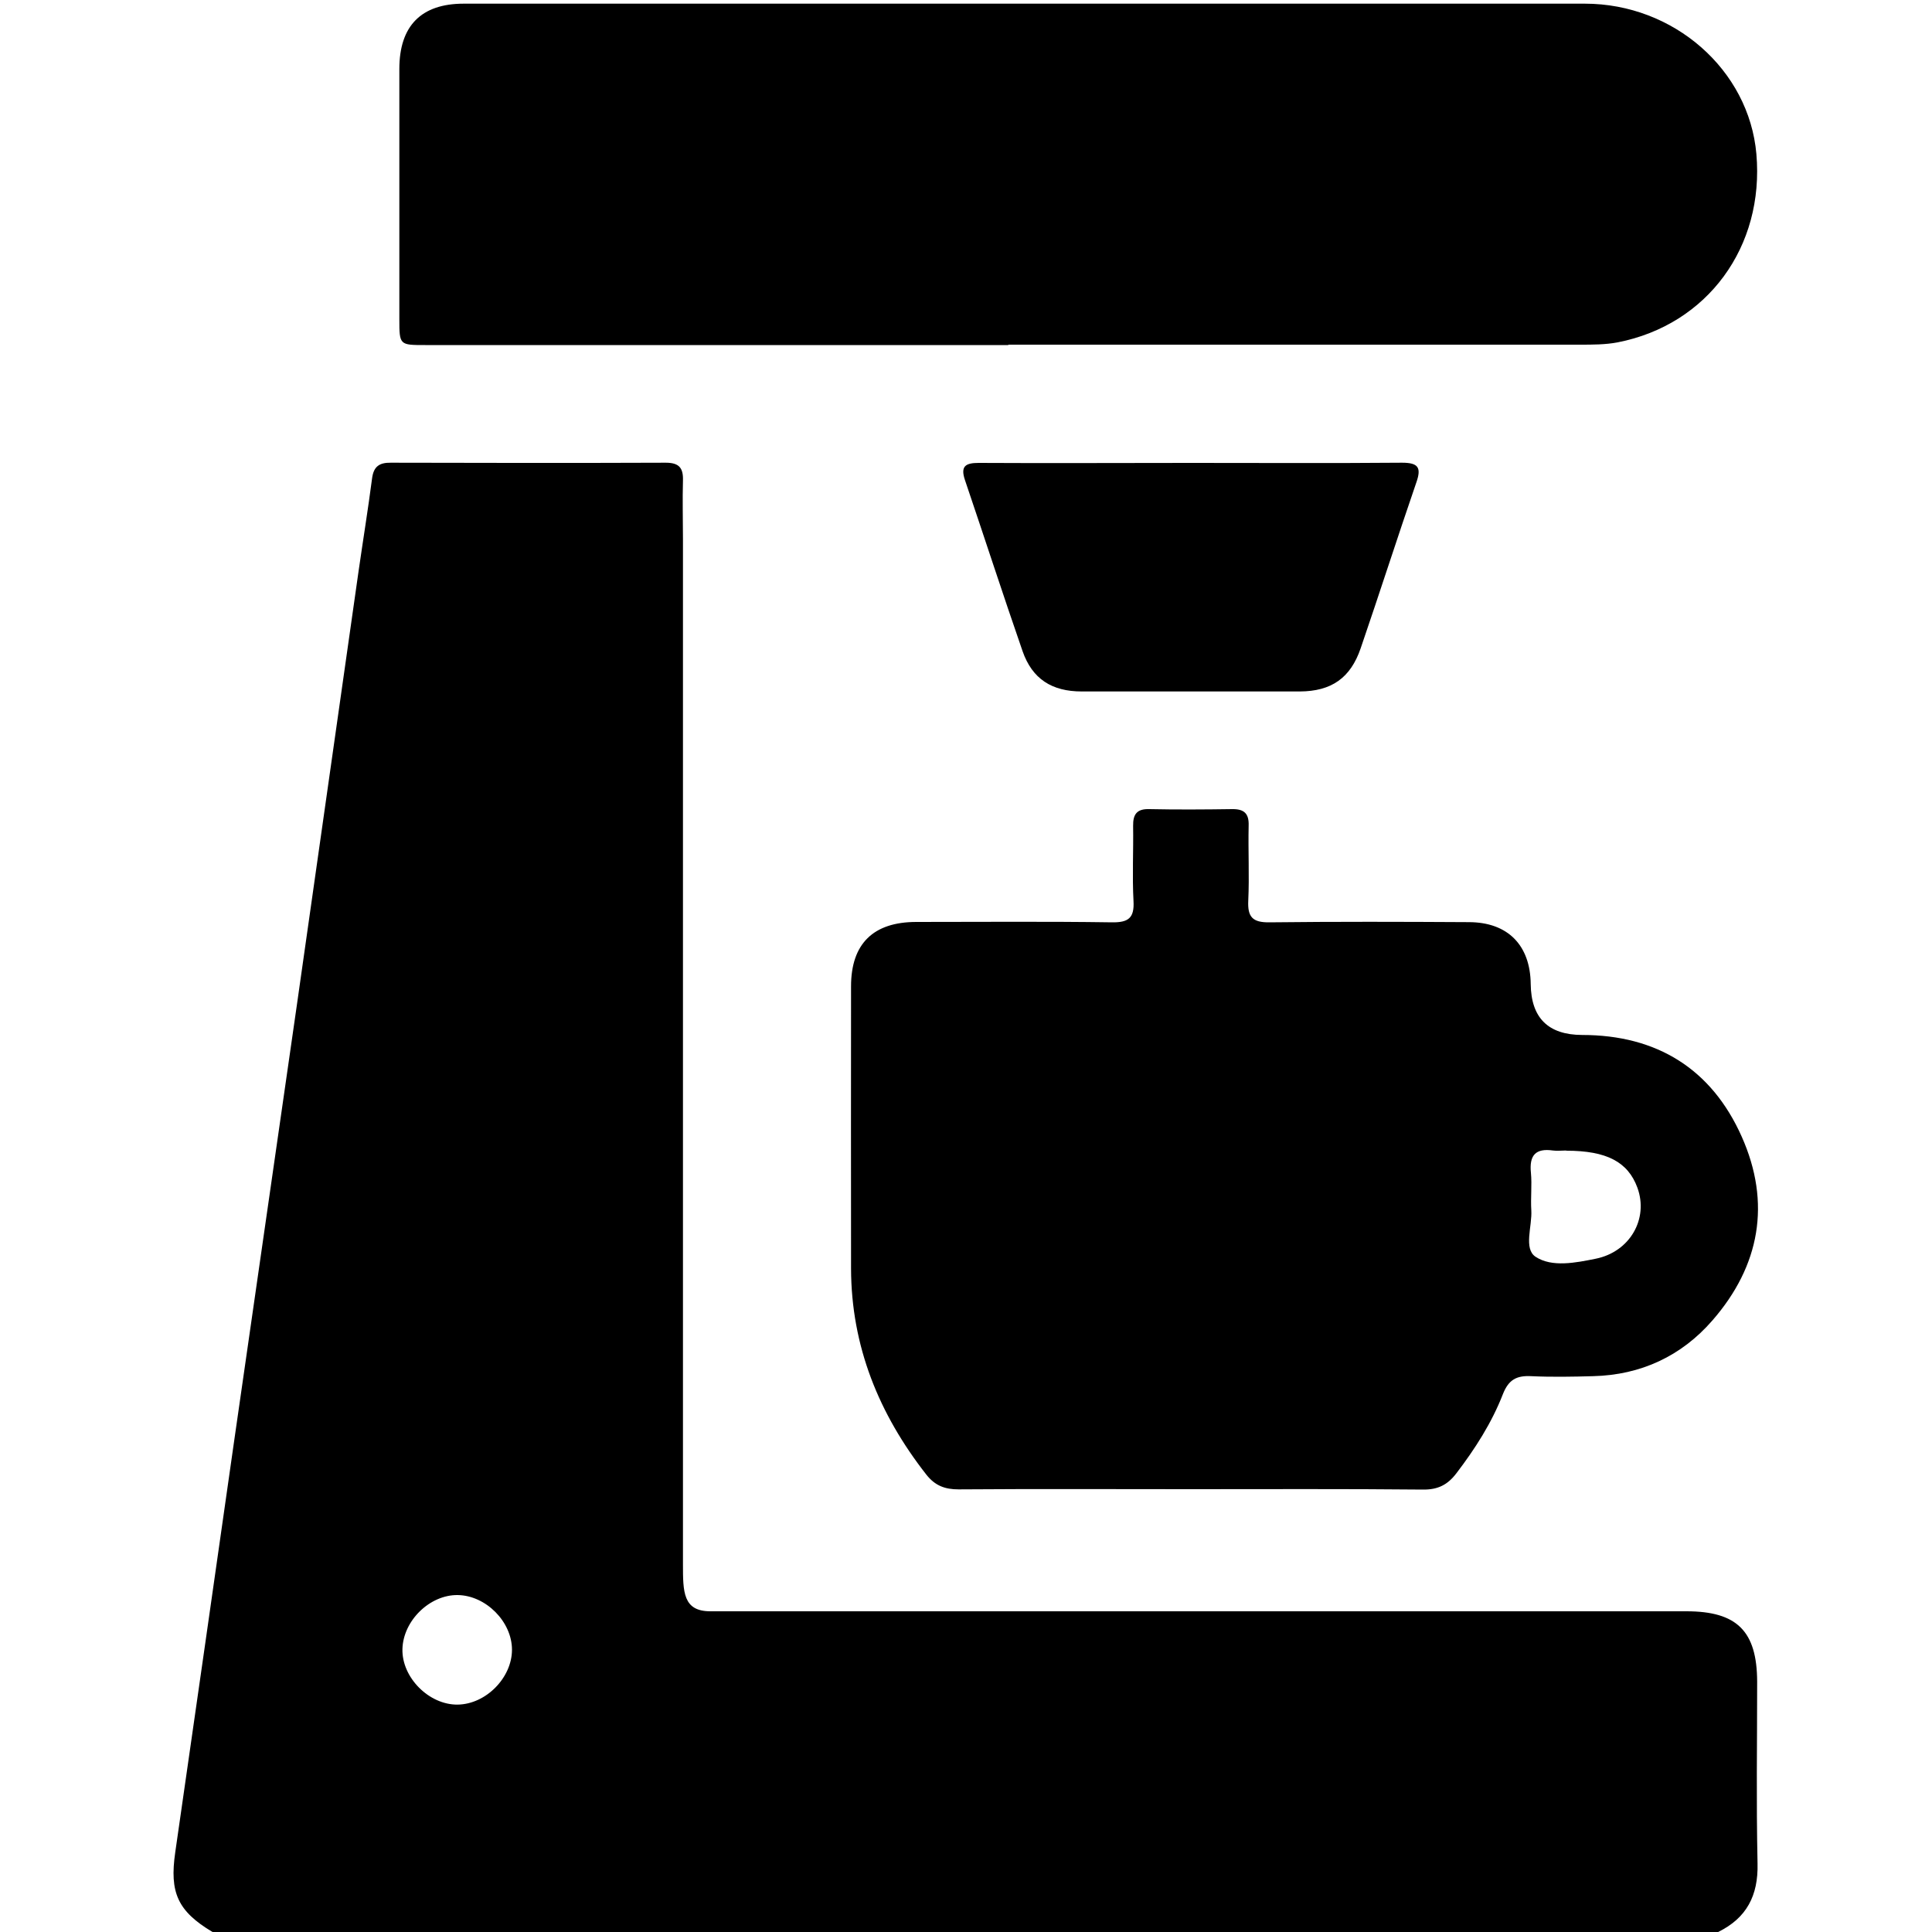
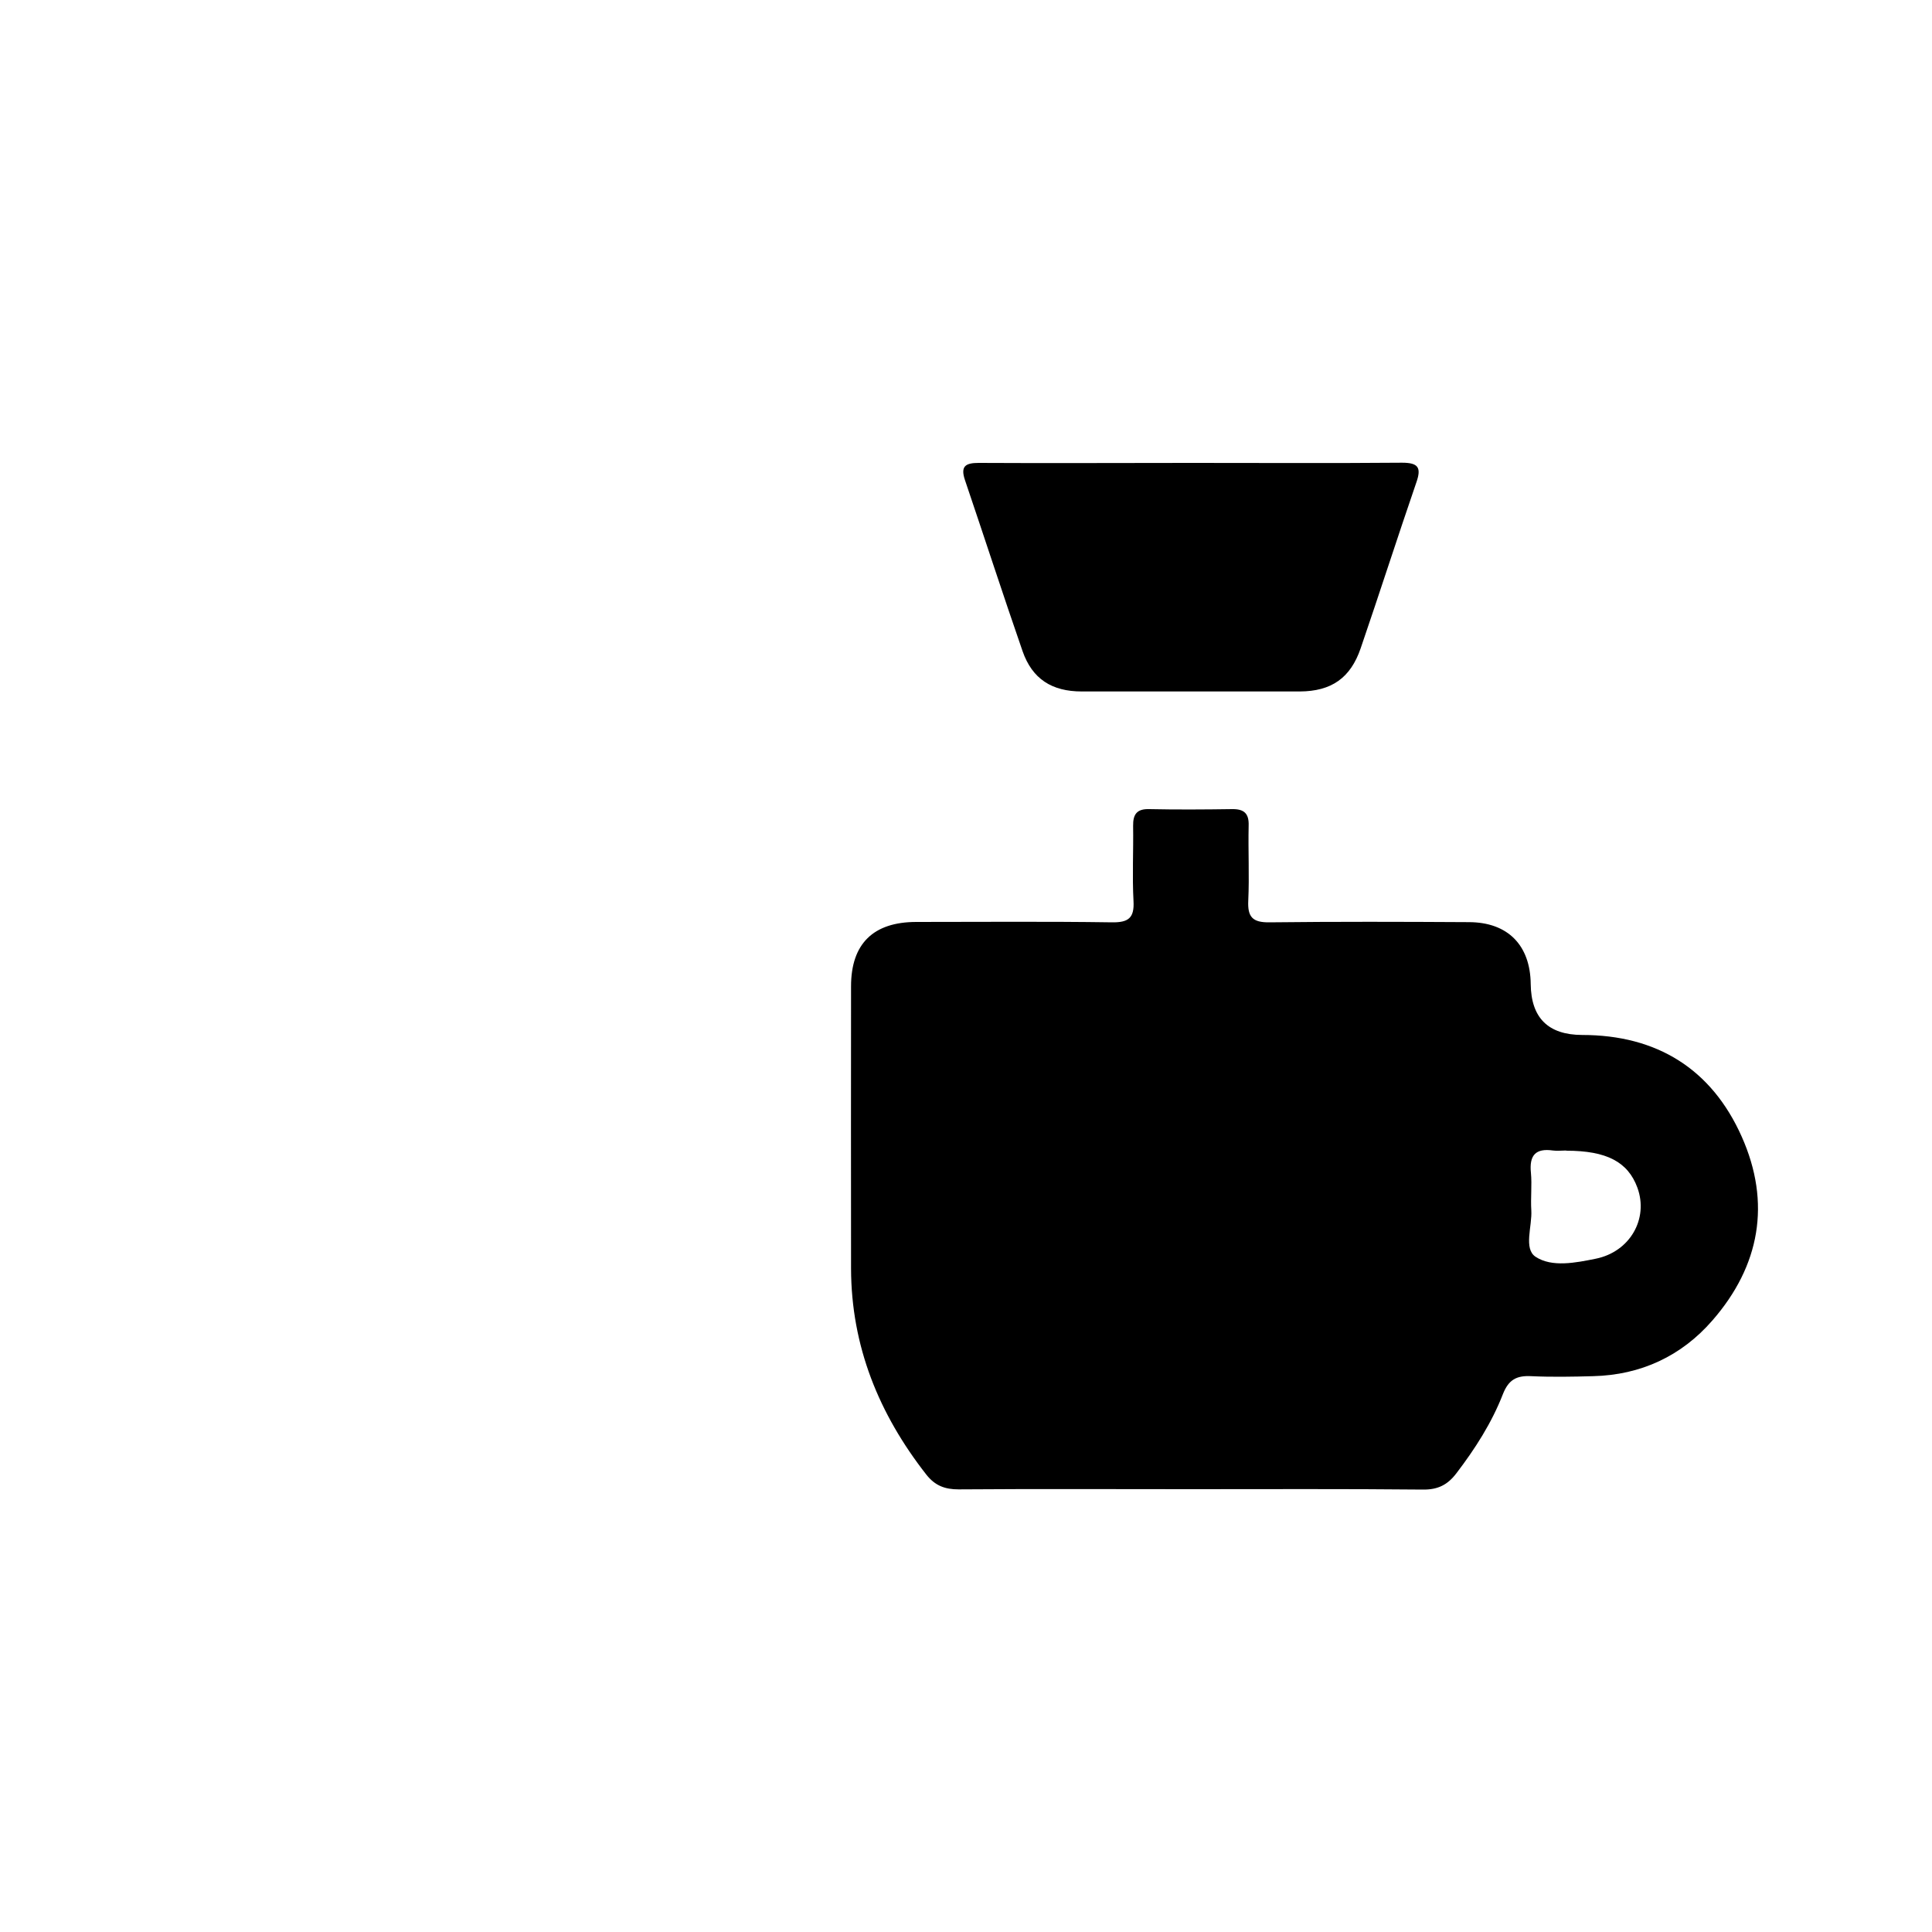
<svg xmlns="http://www.w3.org/2000/svg" data-name="Calque 2" viewBox="0 0 100 100">
-   <path class="cls-1" d="M11 100c-1.81-1.08-2.23-2.05-1.93-4.12 1.03-7.12 2.04-14.24 3.06-21.37l3.24-22.52c1.07-7.48 2.12-14.95 3.19-22.43.23-1.6.49-3.2.7-4.81.08-.6.37-.81.97-.8 5.74.01 8.49.02 14.23 0 .69 0 .91.27.89.92-.03 1.01 0 2.01 0 3.02v53.07c0 1.44 0 2.44 1.42 2.44h50.52c2.62 0 3.65 1.03 3.66 3.64 0 3.47-.05 5.95.02 9.42.04 1.66-.57 2.82-2.04 3.54H11zm15.5-14.61c0-1.45-1.35-2.81-2.81-2.83-1.44-.02-2.82 1.32-2.86 2.79-.04 1.48 1.38 2.9 2.86 2.88 1.46-.02 2.81-1.39 2.81-2.84zM52.19 17.86H22.01c-1.33 0-1.34 0-1.34-1.34V3.57C20.67 1.34 21.8.19 24 .19h58.03c4.61 0 8.5 3.43 8.88 7.78.42 4.8-2.53 8.84-7.18 9.75-.63.12-1.29.12-1.94.12h-29.6z" />
  <path class="cls-1" d="M61.6 77.08c-3.99 0-7.99-.02-11.98.01-.71 0-1.22-.19-1.67-.76-2.46-3.14-3.89-6.65-3.9-10.67-.01-4.87 0-9.74 0-14.61 0-2.2 1.15-3.33 3.38-3.33 3.38 0 6.75-.03 10.13.02.84.01 1.16-.22 1.11-1.1-.07-1.3 0-2.6-.02-3.89-.01-.61.2-.89.84-.87 1.43.03 2.86.02 4.28 0 .62-.01.88.22.86.85-.03 1.3.04 2.6-.02 3.89-.04.84.22 1.13 1.09 1.12 3.44-.04 6.88-.03 10.32-.01 2.02 0 3.19 1.19 3.21 3.21q.03 2.62 2.66 2.63c3.87 0 6.7 1.76 8.26 5.26 1.53 3.43.95 6.69-1.52 9.52-1.6 1.84-3.7 2.82-6.17 2.88-1.07.03-2.14.05-3.21 0-.76-.04-1.17.19-1.46.93-.58 1.49-1.44 2.83-2.41 4.1-.45.59-.95.85-1.73.84-4.03-.04-8.05-.02-12.08-.02zm19.46-17.53c-.23 0-.46.03-.68 0-.91-.13-1.23.26-1.14 1.15.06.64-.02 1.3.02 1.94.05.83-.41 1.99.22 2.41.85.56 2.08.31 3.12.1 1.77-.36 2.74-2.07 2.15-3.68-.49-1.33-1.59-1.91-3.68-1.91zM61.67 23.96c3.63 0 7.27.02 10.9-.01.84 0 1.01.25.74 1.02-.98 2.85-1.9 5.72-2.88 8.58-.53 1.55-1.52 2.23-3.15 2.24H55.99c-1.55 0-2.56-.65-3.06-2.08-1.02-2.94-1.98-5.9-2.98-8.85-.25-.73.02-.9.71-.9 3.67.02 7.33 0 11 0z" />
</svg>